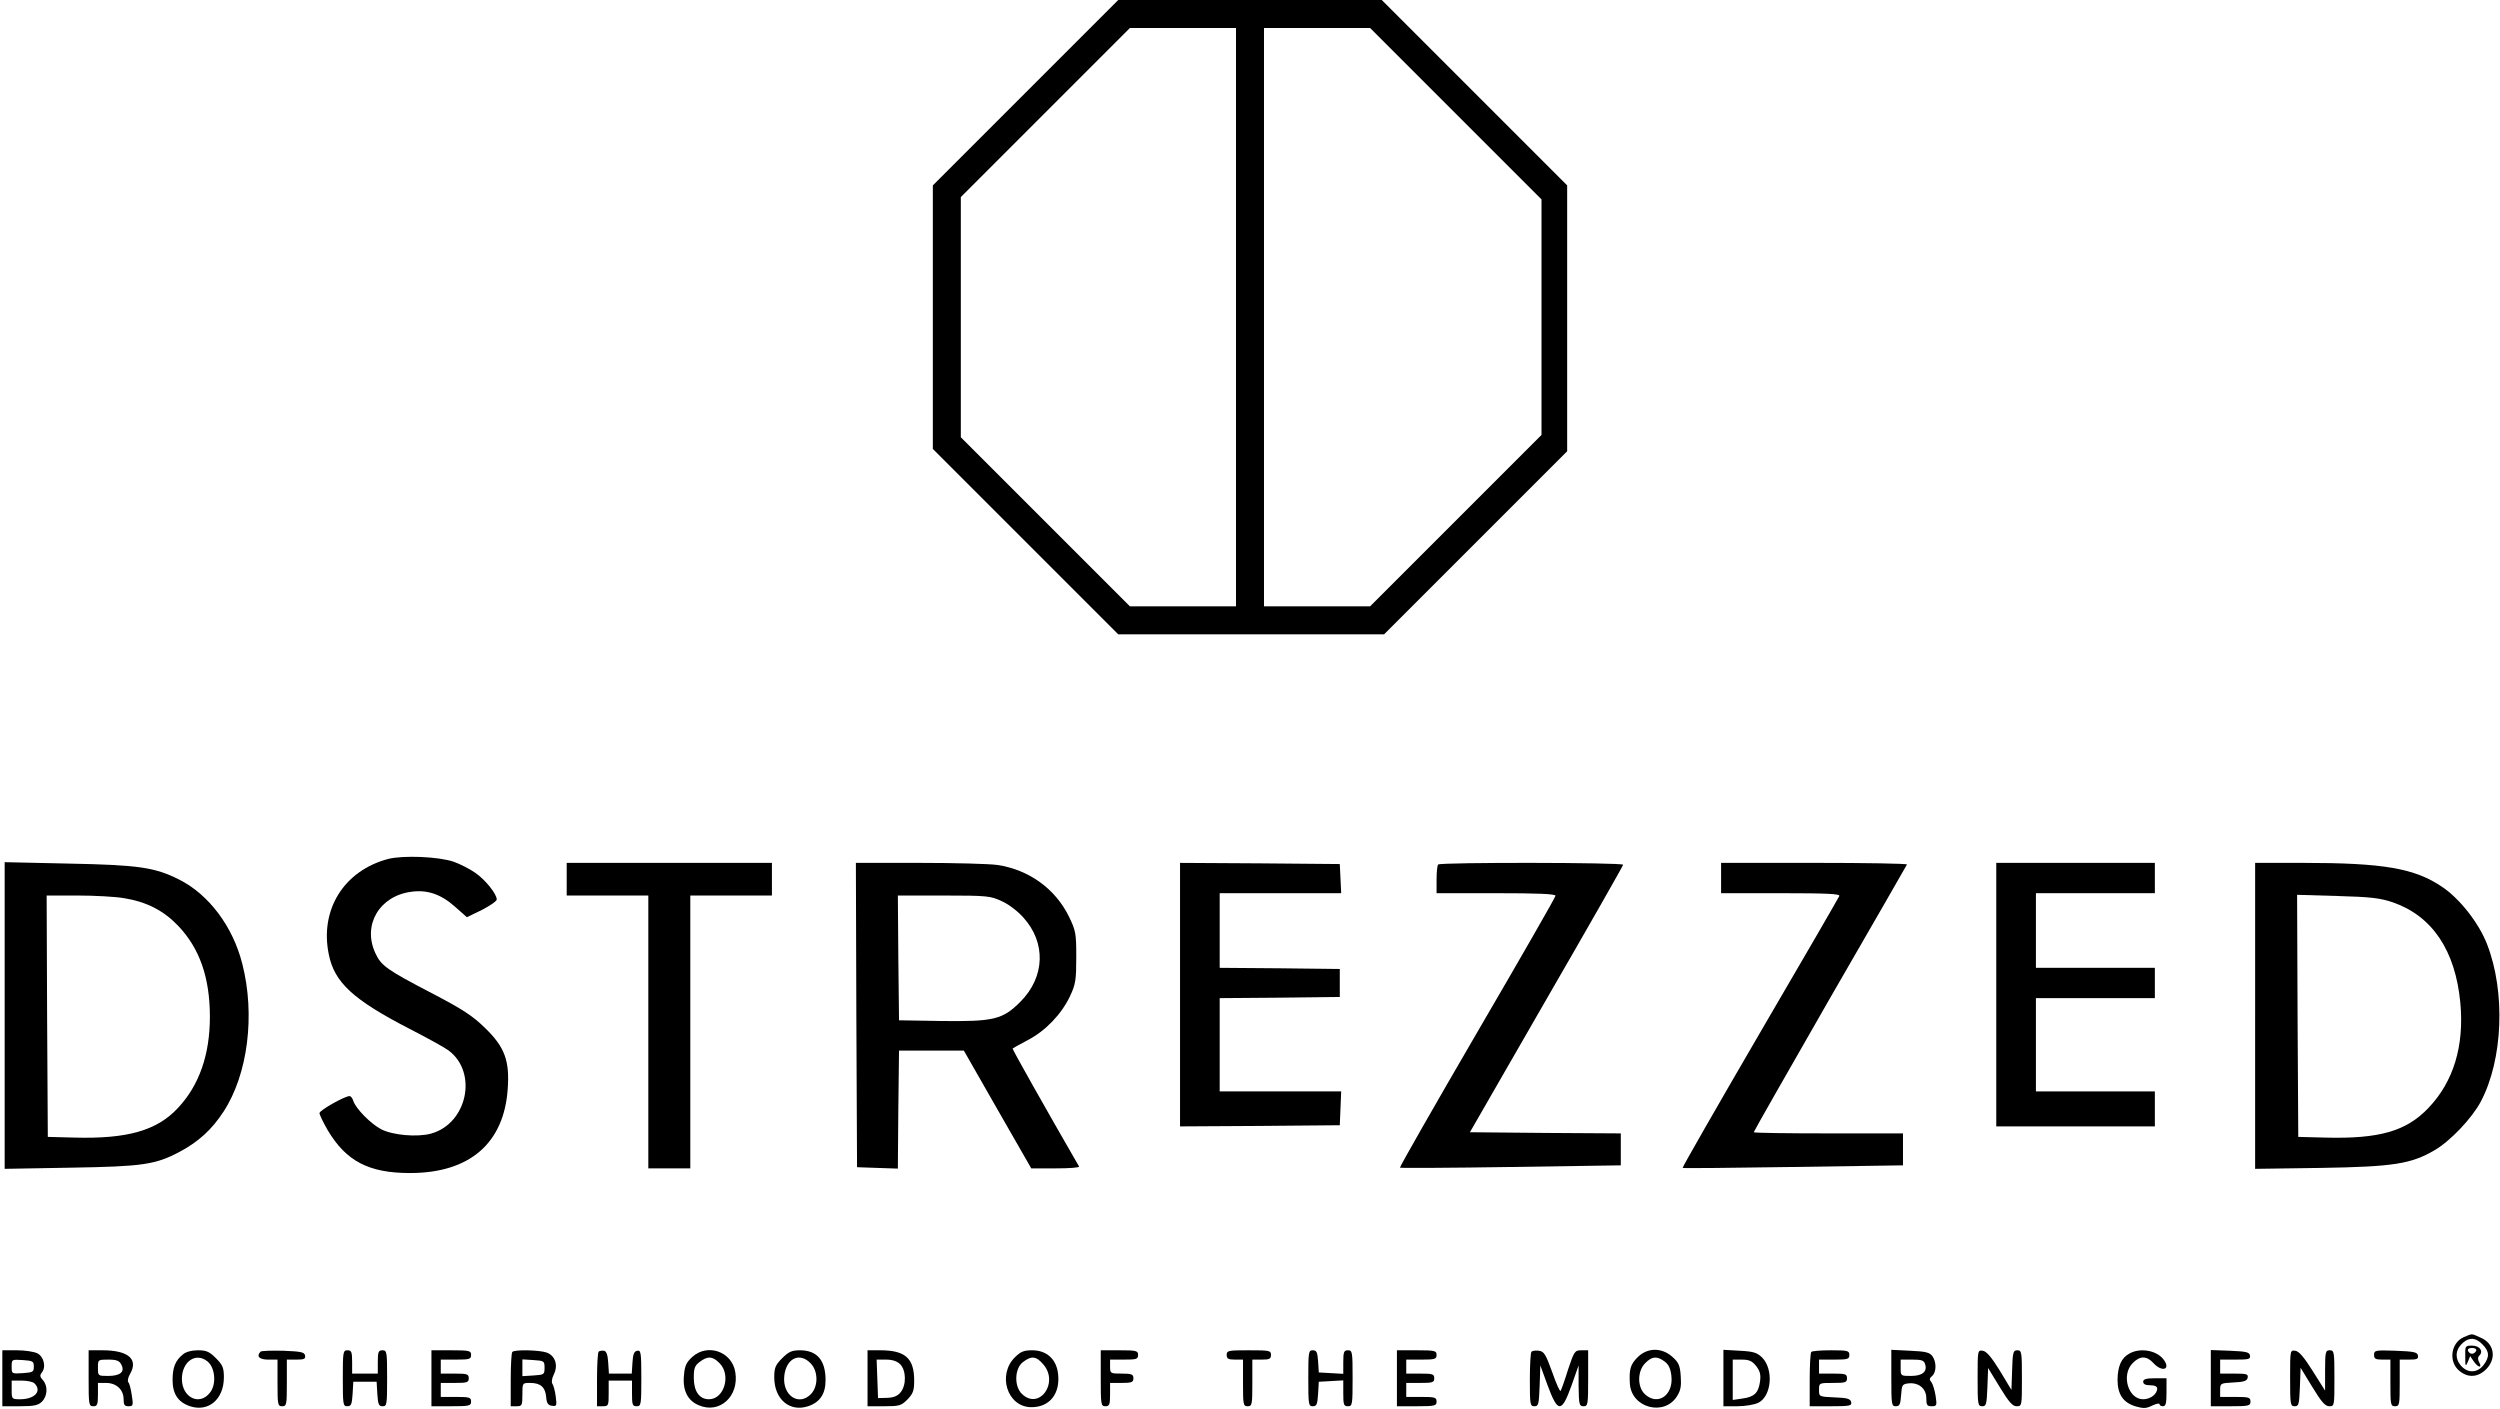
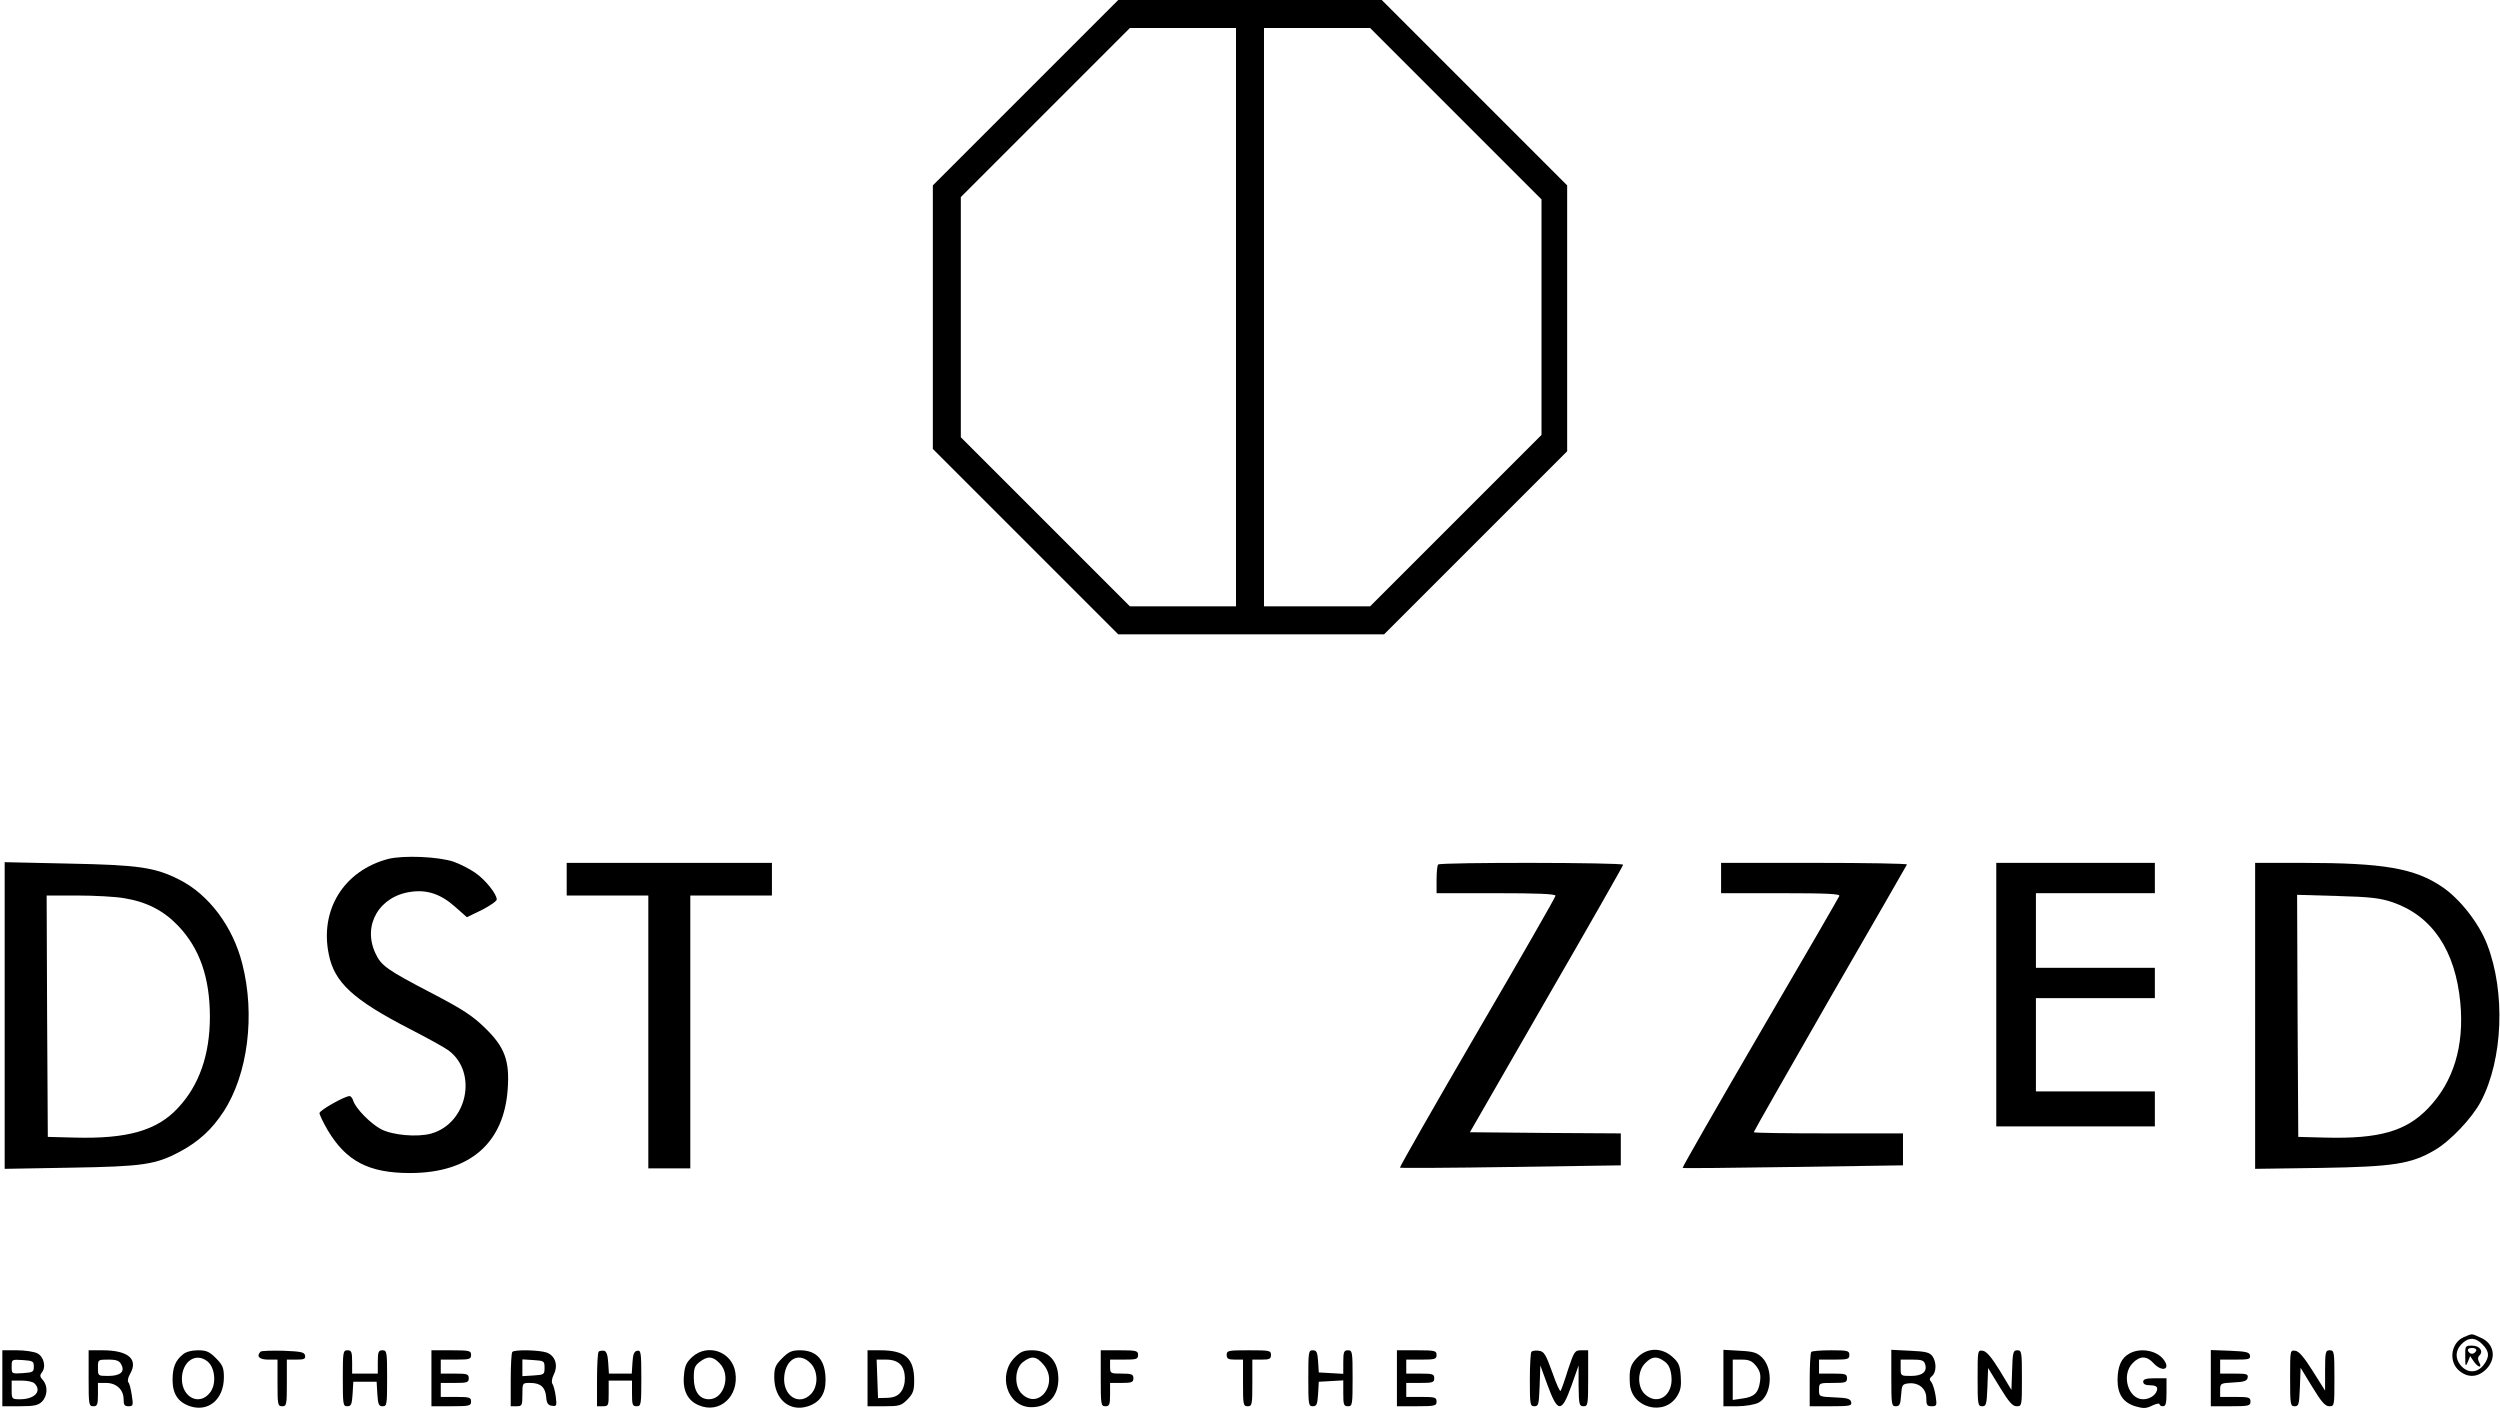
<svg xmlns="http://www.w3.org/2000/svg" version="1.0" width="1072pt" height="604pt" viewBox="0 0 1072 604" preserveAspectRatio="xMidYMid meet">
  <g transform="translate(0,604) scale(0.1,-0.1)" fill="#000000" stroke="none">
    <path d="M4397 5642 l-397 -397 0 -565 0 -565 398 -398 397 -397 570 0 570 0 393 393 392 392 0 570 0 570 -398 398 -397 397 -565 0 -565 0 -398 -398z m903 -962 l0 -1240 -227 0 -228 0 -362 362 -363 363 0 515 0 515 362 362 363 363 227 0 228 0 0 -1240z m942 873 l368 -368 0 -505 0 -505 -367 -367 -368 -368 -227 0 -228 0 0 1240 0 1240 227 0 228 0 367 -367z" />
    <path d="M1665 2357 c-190 -50 -295 -218 -255 -410 24 -120 105 -194 343 -317 78 -40 154 -82 170 -94 127 -94 81 -314 -75 -357 -59 -16 -164 -7 -214 19 -44 23 -108 88 -119 121 -3 12 -11 21 -16 21 -21 0 -129 -61 -129 -73 0 -7 16 -40 35 -73 79 -133 176 -184 353 -184 255 0 403 127 419 360 9 121 -13 180 -95 260 -55 54 -96 81 -232 152 -192 100 -216 117 -241 172 -55 120 18 244 154 262 69 10 129 -11 188 -64 l51 -45 64 31 c35 18 64 38 64 45 0 24 -50 86 -93 115 -23 16 -64 37 -92 47 -66 22 -215 28 -280 12z" />
    <path d="M20 1685 l0 -657 283 5 c311 5 364 13 469 69 80 43 137 95 187 172 104 160 136 414 80 633 -40 159 -143 297 -270 361 -105 53 -173 63 -476 69 l-273 6 0 -658z m510 504 c99 -16 171 -53 235 -120 91 -96 135 -221 135 -389 0 -163 -46 -294 -137 -391 -90 -97 -217 -133 -443 -127 l-115 3 -3 518 -2 517 132 0 c73 0 162 -5 198 -11z" />
    <path d="M2430 2270 l0 -70 175 0 175 0 0 -585 0 -585 90 0 90 0 0 585 0 585 175 0 175 0 0 70 0 70 -440 0 -440 0 0 -70z" />
-     <path d="M3672 1688 l3 -653 87 -3 88 -3 2 253 3 253 139 0 139 0 144 -252 145 -253 104 0 c58 0 103 3 101 8 -142 246 -288 505 -285 506 2 2 31 18 65 36 77 40 145 112 181 188 24 51 27 69 27 167 0 104 -2 114 -32 176 -59 119 -172 200 -306 220 -34 5 -185 9 -335 9 l-272 0 2 -652z m623 488 c28 -12 69 -43 92 -69 99 -108 95 -256 -12 -363 -76 -76 -114 -85 -341 -82 l-179 3 -3 268 -2 267 197 0 c187 0 201 -2 248 -24z" />
-     <path d="M5060 1775 l0 -565 343 2 342 3 3 73 3 72 -261 0 -260 0 0 200 0 200 258 2 257 3 0 60 0 60 -257 3 -258 2 0 160 0 160 260 0 261 0 -3 63 -3 62 -342 3 -343 2 0 -565z" />
    <path d="M6167 2333 c-4 -3 -7 -33 -7 -65 l0 -58 255 0 c175 0 255 -3 255 -11 0 -6 -151 -269 -336 -586 -184 -316 -333 -577 -331 -580 3 -2 217 -1 476 3 l471 7 0 68 0 69 -324 2 -323 3 328 570 c181 313 329 573 329 577 0 10 -784 11 -793 1z" />
    <path d="M7380 2275 l0 -65 256 0 c201 0 255 -3 251 -12 -3 -7 -156 -272 -341 -588 -184 -316 -333 -576 -331 -578 2 -2 215 0 474 4 l471 7 0 68 0 69 -320 0 c-176 0 -320 2 -320 5 0 3 147 261 326 573 180 312 329 570 331 575 2 4 -176 7 -396 7 l-401 0 0 -65z" />
    <path d="M8560 1775 l0 -565 340 0 340 0 0 75 0 75 -255 0 -255 0 0 200 0 200 255 0 255 0 0 65 0 65 -255 0 -255 0 0 160 0 160 255 0 255 0 0 65 0 65 -340 0 -340 0 0 -565z" />
    <path d="M9670 1684 l0 -656 283 4 c310 5 385 17 485 75 68 39 162 138 200 210 95 180 106 469 27 673 -35 91 -116 195 -193 247 -118 80 -251 103 -598 103 l-204 0 0 -656z m590 487 c170 -59 269 -207 290 -432 17 -184 -29 -337 -137 -450 -95 -100 -211 -133 -443 -127 l-115 3 -3 519 -2 519 172 -5 c145 -4 184 -9 238 -27z" />
    <path d="M10564 306 c-56 -25 -66 -108 -16 -146 36 -29 78 -26 113 9 46 47 34 112 -26 136 -40 18 -32 17 -71 1z m81 -31 c30 -30 31 -54 4 -89 -28 -35 -70 -35 -99 1 -25 32 -20 69 12 96 28 24 55 21 83 -8z" />
    <path d="M10571 223 c0 -43 1 -45 11 -23 l10 25 15 -22 c19 -28 38 -31 24 -5 -7 13 -7 22 1 30 18 18 1 42 -32 42 -29 0 -30 -1 -29 -47z m47 25 c-3 -7 -11 -13 -18 -13 -7 0 -15 6 -17 13 -3 7 4 12 17 12 13 0 20 -5 18 -12z" />
    <path d="M10 130 l0 -120 75 0 c62 0 79 4 95 20 24 24 26 67 4 92 -13 14 -14 21 -5 32 20 24 9 69 -19 83 -14 7 -53 13 -87 13 l-63 0 0 -120z m135 50 c0 -23 -4 -25 -47 -28 -48 -3 -48 -3 -48 28 0 31 0 31 48 28 43 -3 47 -5 47 -28z m3 -72 c33 -33 1 -68 -62 -68 -35 0 -36 1 -36 40 l0 40 43 0 c24 0 48 -5 55 -12z" />
    <path d="M380 130 c0 -113 1 -120 20 -120 17 0 20 7 20 50 l0 50 35 0 c44 0 75 -29 75 -70 0 -24 4 -30 21 -30 20 0 21 4 14 48 -4 26 -10 51 -15 55 -4 5 -1 21 8 36 36 63 -8 101 -119 101 l-59 0 0 -120z m140 59 c17 -31 -4 -49 -56 -49 -44 0 -44 0 -44 35 0 35 0 35 45 35 35 0 47 -5 55 -21z" />
    <path d="M784 232 c-32 -26 -44 -55 -44 -110 0 -59 24 -95 75 -112 79 -26 145 30 145 124 0 41 -5 53 -34 82 -28 28 -41 34 -77 34 -27 0 -53 -7 -65 -18z m106 -30 c33 -27 39 -99 10 -134 -45 -58 -120 -20 -120 59 0 75 60 116 110 75z" />
    <path d="M1117 244 c-19 -20 -5 -34 33 -34 l40 0 0 -100 c0 -93 1 -100 20 -100 19 0 20 7 20 100 l0 100 41 0 c33 0 40 3 37 18 -3 14 -17 17 -94 20 -49 1 -93 0 -97 -4z" />
    <path d="M1470 130 c0 -112 1 -120 19 -120 17 0 20 8 23 53 l3 52 50 0 50 0 3 -52 c3 -45 6 -53 23 -53 18 0 19 8 19 120 0 113 -1 120 -20 120 -17 0 -20 -7 -20 -50 l0 -50 -55 0 -55 0 0 50 c0 43 -3 50 -20 50 -19 0 -20 -7 -20 -120z" />
    <path d="M1850 130 l0 -120 85 0 c78 0 85 2 85 20 0 18 -7 20 -65 20 l-65 0 0 30 0 30 60 0 c53 0 60 2 60 20 0 18 -7 20 -60 20 l-60 0 0 30 0 30 65 0 c58 0 65 2 65 20 0 18 -7 20 -85 20 l-85 0 0 -120z" />
    <path d="M2197 243 c-4 -3 -7 -57 -7 -120 l0 -113 25 0 c23 0 25 3 25 50 0 50 0 50 33 50 45 0 65 -18 69 -60 2 -27 8 -36 25 -38 20 -3 21 0 16 40 -3 24 -10 48 -14 54 -5 6 -3 23 6 41 19 39 6 79 -30 93 -30 11 -138 14 -148 3z m138 -68 c0 -29 -2 -30 -47 -33 l-48 -3 0 36 0 36 48 -3 c45 -3 47 -4 47 -33z" />
    <path d="M2567 244 c-4 -4 -7 -58 -7 -121 l0 -113 25 0 c24 0 25 3 25 55 l0 55 50 0 50 0 0 -55 c0 -48 2 -55 20 -55 19 0 20 7 20 121 0 109 -2 120 -17 117 -14 -2 -19 -15 -21 -51 l-3 -47 -49 0 -49 0 -3 47 c-2 34 -8 49 -18 51 -9 1 -19 0 -23 -4z" />
    <path d="M2969 222 c-25 -23 -33 -38 -36 -78 -7 -65 15 -110 64 -130 89 -38 173 39 156 142 -14 88 -118 125 -184 66z m116 -27 c51 -50 21 -155 -45 -155 -41 0 -65 34 -65 92 0 41 4 52 25 68 34 26 56 25 85 -5z" />
    <path d="M3354 216 c-29 -29 -34 -41 -34 -82 0 -94 66 -150 145 -124 51 17 75 53 75 112 0 85 -36 127 -108 128 -37 0 -50 -6 -78 -34z m121 -21 c33 -32 35 -98 3 -132 -52 -55 -124 -7 -115 77 8 75 65 103 112 55z" />
    <path d="M3720 130 l0 -120 71 0 c65 0 73 2 100 29 24 25 29 37 29 81 0 96 -38 130 -146 130 l-54 0 0 -120z m140 60 c26 -26 27 -89 2 -120 -13 -16 -30 -23 -58 -24 l-39 -1 -3 83 -3 82 41 0 c27 0 47 -7 60 -20z" />
    <path d="M4352 220 c-76 -75 -33 -211 67 -214 80 -2 128 56 118 143 -7 63 -49 101 -111 101 -36 0 -50 -6 -74 -30z m123 -32 c66 -79 -19 -195 -92 -126 -35 32 -33 109 3 137 37 29 58 26 89 -11z" />
    <path d="M4720 130 c0 -113 1 -120 20 -120 17 0 20 7 20 50 l0 50 50 0 c43 0 50 3 50 20 0 17 -7 20 -50 20 -49 0 -50 1 -50 30 l0 30 60 0 c53 0 60 2 60 20 0 18 -7 20 -80 20 l-80 0 0 -120z" />
    <path d="M5260 230 c0 -16 7 -20 35 -20 l35 0 0 -100 c0 -93 1 -100 20 -100 19 0 20 7 20 100 l0 100 40 0 c33 0 40 3 40 20 0 19 -7 20 -95 20 -88 0 -95 -1 -95 -20z" />
    <path d="M5610 130 c0 -112 1 -120 19 -120 17 0 20 8 23 53 l3 52 53 3 52 3 0 -55 c0 -49 2 -56 20 -56 19 0 20 7 20 120 0 113 -1 120 -20 120 -17 0 -20 -7 -20 -51 l0 -50 -52 3 -53 3 -3 48 c-3 39 -6 47 -23 47 -18 0 -19 -8 -19 -120z" />
    <path d="M5990 130 l0 -120 85 0 c78 0 85 2 85 20 0 18 -7 20 -65 20 l-65 0 0 30 0 30 60 0 c53 0 60 2 60 20 0 18 -7 20 -60 20 l-60 0 0 30 0 30 65 0 c58 0 65 2 65 20 0 18 -7 20 -85 20 l-85 0 0 -120z" />
    <path d="M6567 244 c-4 -4 -7 -58 -7 -121 0 -106 1 -113 20 -113 17 0 19 8 22 88 l3 87 31 -85 c44 -119 60 -119 102 -3 l31 88 0 -87 c1 -81 3 -88 21 -88 19 0 20 7 20 120 l0 120 -29 0 c-28 0 -31 -4 -57 -82 -14 -46 -29 -87 -32 -92 -3 -5 -19 31 -36 80 -28 77 -35 89 -57 92 -14 2 -28 0 -32 -4z" />
    <path d="M7021 219 c-30 -30 -36 -52 -32 -114 8 -103 148 -139 202 -52 16 25 19 44 16 86 -3 46 -9 59 -36 83 -46 41 -108 40 -150 -3z m118 -18 c16 -12 25 -31 28 -62 9 -82 -59 -129 -114 -77 -33 31 -32 100 2 133 29 30 51 31 84 6z" />
    <path d="M7390 131 l0 -121 60 0 c34 0 74 7 90 15 57 29 66 143 16 194 -22 21 -37 26 -96 29 l-70 4 0 -121z m140 52 c17 -22 21 -37 17 -67 -7 -49 -24 -66 -76 -73 l-41 -6 0 87 0 86 39 0 c31 0 44 -6 61 -27z" />
    <path d="M7767 243 c-4 -3 -7 -57 -7 -120 l0 -113 91 0 c81 0 90 2 87 17 -3 15 -16 19 -71 21 -67 3 -67 3 -67 32 0 30 0 30 60 30 53 0 60 2 60 20 0 18 -7 20 -60 20 l-60 0 0 30 0 30 65 0 c58 0 65 2 65 20 0 18 -7 20 -78 20 -43 0 -82 -3 -85 -7z" />
    <path d="M8110 131 c0 -113 1 -121 19 -121 17 0 20 8 23 48 3 43 5 47 31 50 44 5 77 -22 77 -63 0 -30 3 -35 23 -35 22 0 23 3 17 44 -4 25 -12 51 -18 59 -10 11 -9 17 3 27 19 16 19 60 1 85 -12 16 -29 20 -95 23 l-81 4 0 -121z m145 59 c10 -32 -12 -50 -61 -50 -44 0 -44 0 -44 35 l0 35 49 0 c41 0 51 -3 56 -20z" />
    <path d="M8480 131 c0 -114 1 -121 20 -121 17 0 19 8 22 82 l3 82 50 -82 c39 -64 55 -82 72 -82 23 0 23 2 23 120 0 113 -1 120 -20 120 -17 0 -20 -8 -22 -85 l-3 -85 -50 83 c-36 58 -57 83 -73 85 -22 3 -22 2 -22 -117z" />
    <path d="M9131 236 c-35 -19 -50 -54 -51 -112 0 -63 24 -99 79 -115 32 -9 44 -9 70 4 17 8 31 11 31 6 0 -5 7 -9 15 -9 12 0 15 13 15 60 l0 60 -50 0 c-38 0 -50 -4 -50 -15 0 -10 10 -15 30 -15 19 0 30 -5 30 -14 0 -24 -29 -46 -60 -46 -65 0 -95 105 -45 155 31 32 60 32 89 0 38 -41 76 -27 43 16 -30 39 -100 51 -146 25z" />
    <path d="M9480 130 l0 -120 85 0 c78 0 85 2 85 20 0 18 -7 20 -65 20 l-65 0 0 30 c0 28 1 29 57 32 46 2 59 7 61 21 3 15 -5 17 -57 17 l-61 0 0 30 0 30 66 0 c57 0 65 2 62 18 -3 14 -16 17 -86 20 l-82 3 0 -121z" />
    <path d="M9820 131 c0 -114 1 -121 20 -121 17 0 19 8 22 83 l3 82 50 -82 c39 -64 55 -83 73 -83 22 0 22 2 22 120 0 113 -1 120 -20 120 -18 0 -20 -7 -20 -87 l0 -86 -53 84 c-37 59 -59 85 -75 87 -22 3 -22 2 -22 -117z" />
-     <path d="M10180 230 c0 -16 6 -20 35 -20 l35 0 0 -100 c0 -93 1 -100 20 -100 19 0 20 7 20 100 l0 100 41 0 c33 0 40 3 37 18 -3 14 -17 17 -96 20 -87 3 -92 2 -92 -18z" />
  </g>
</svg>